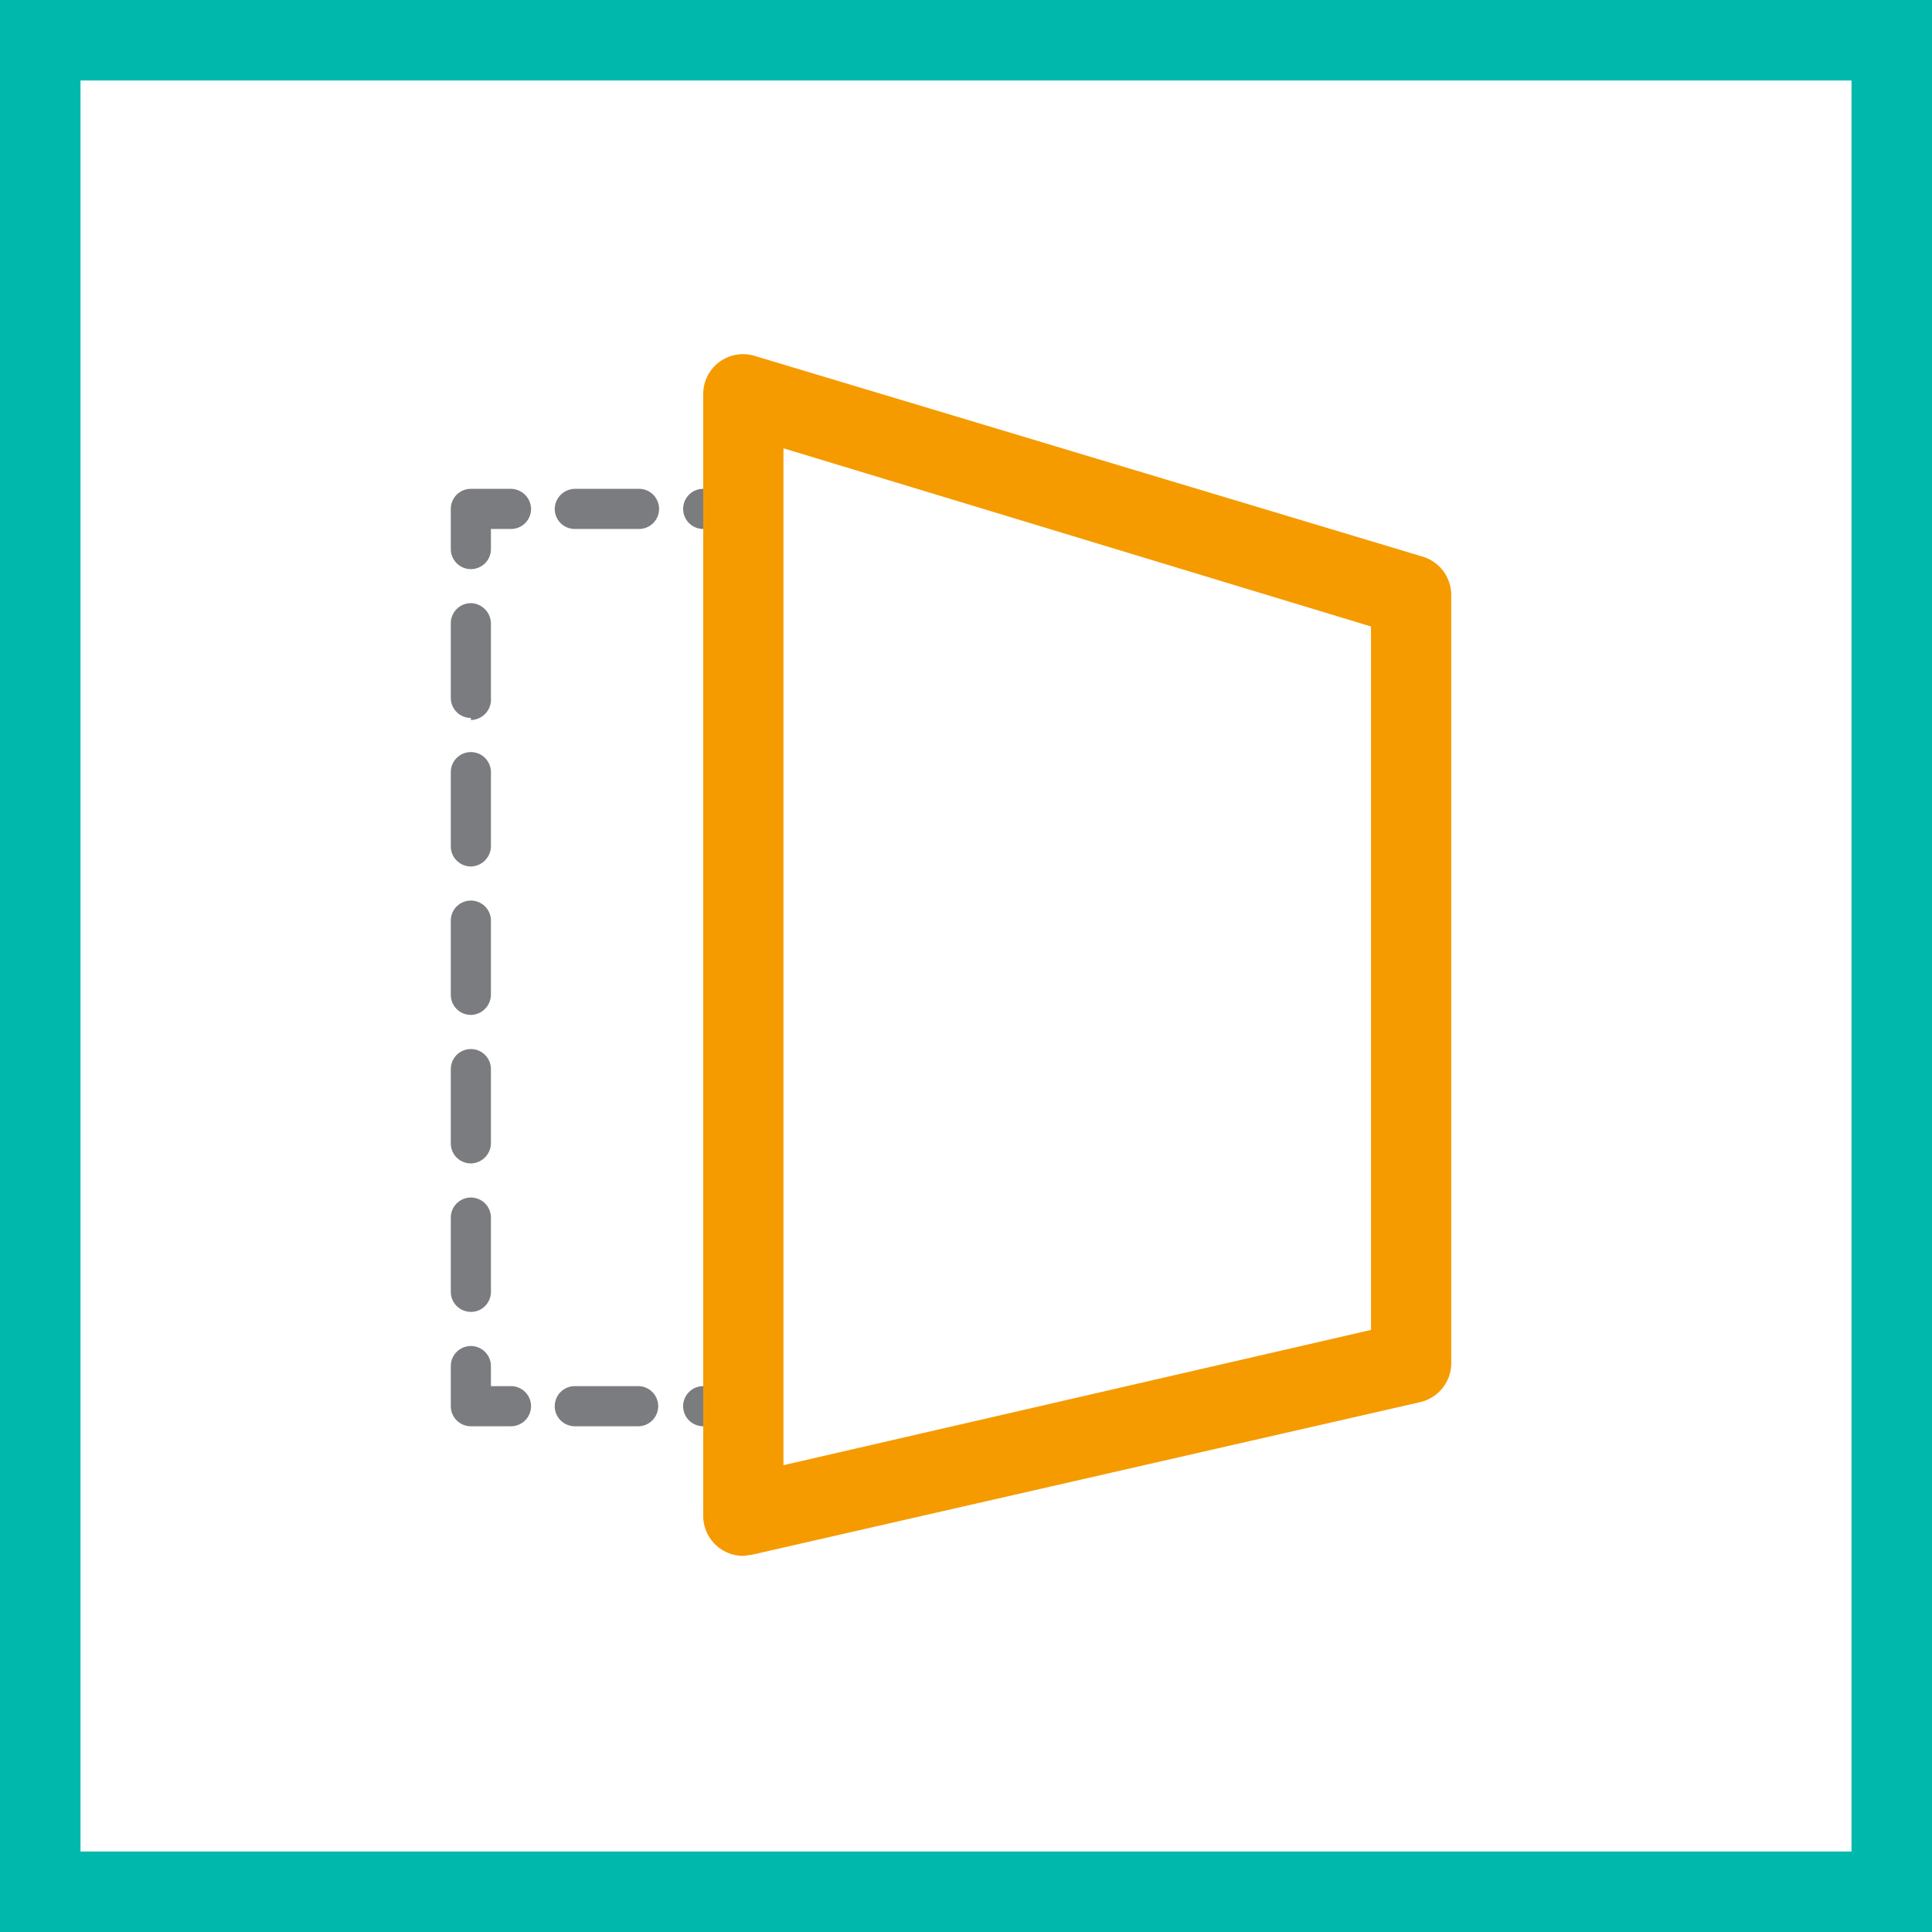
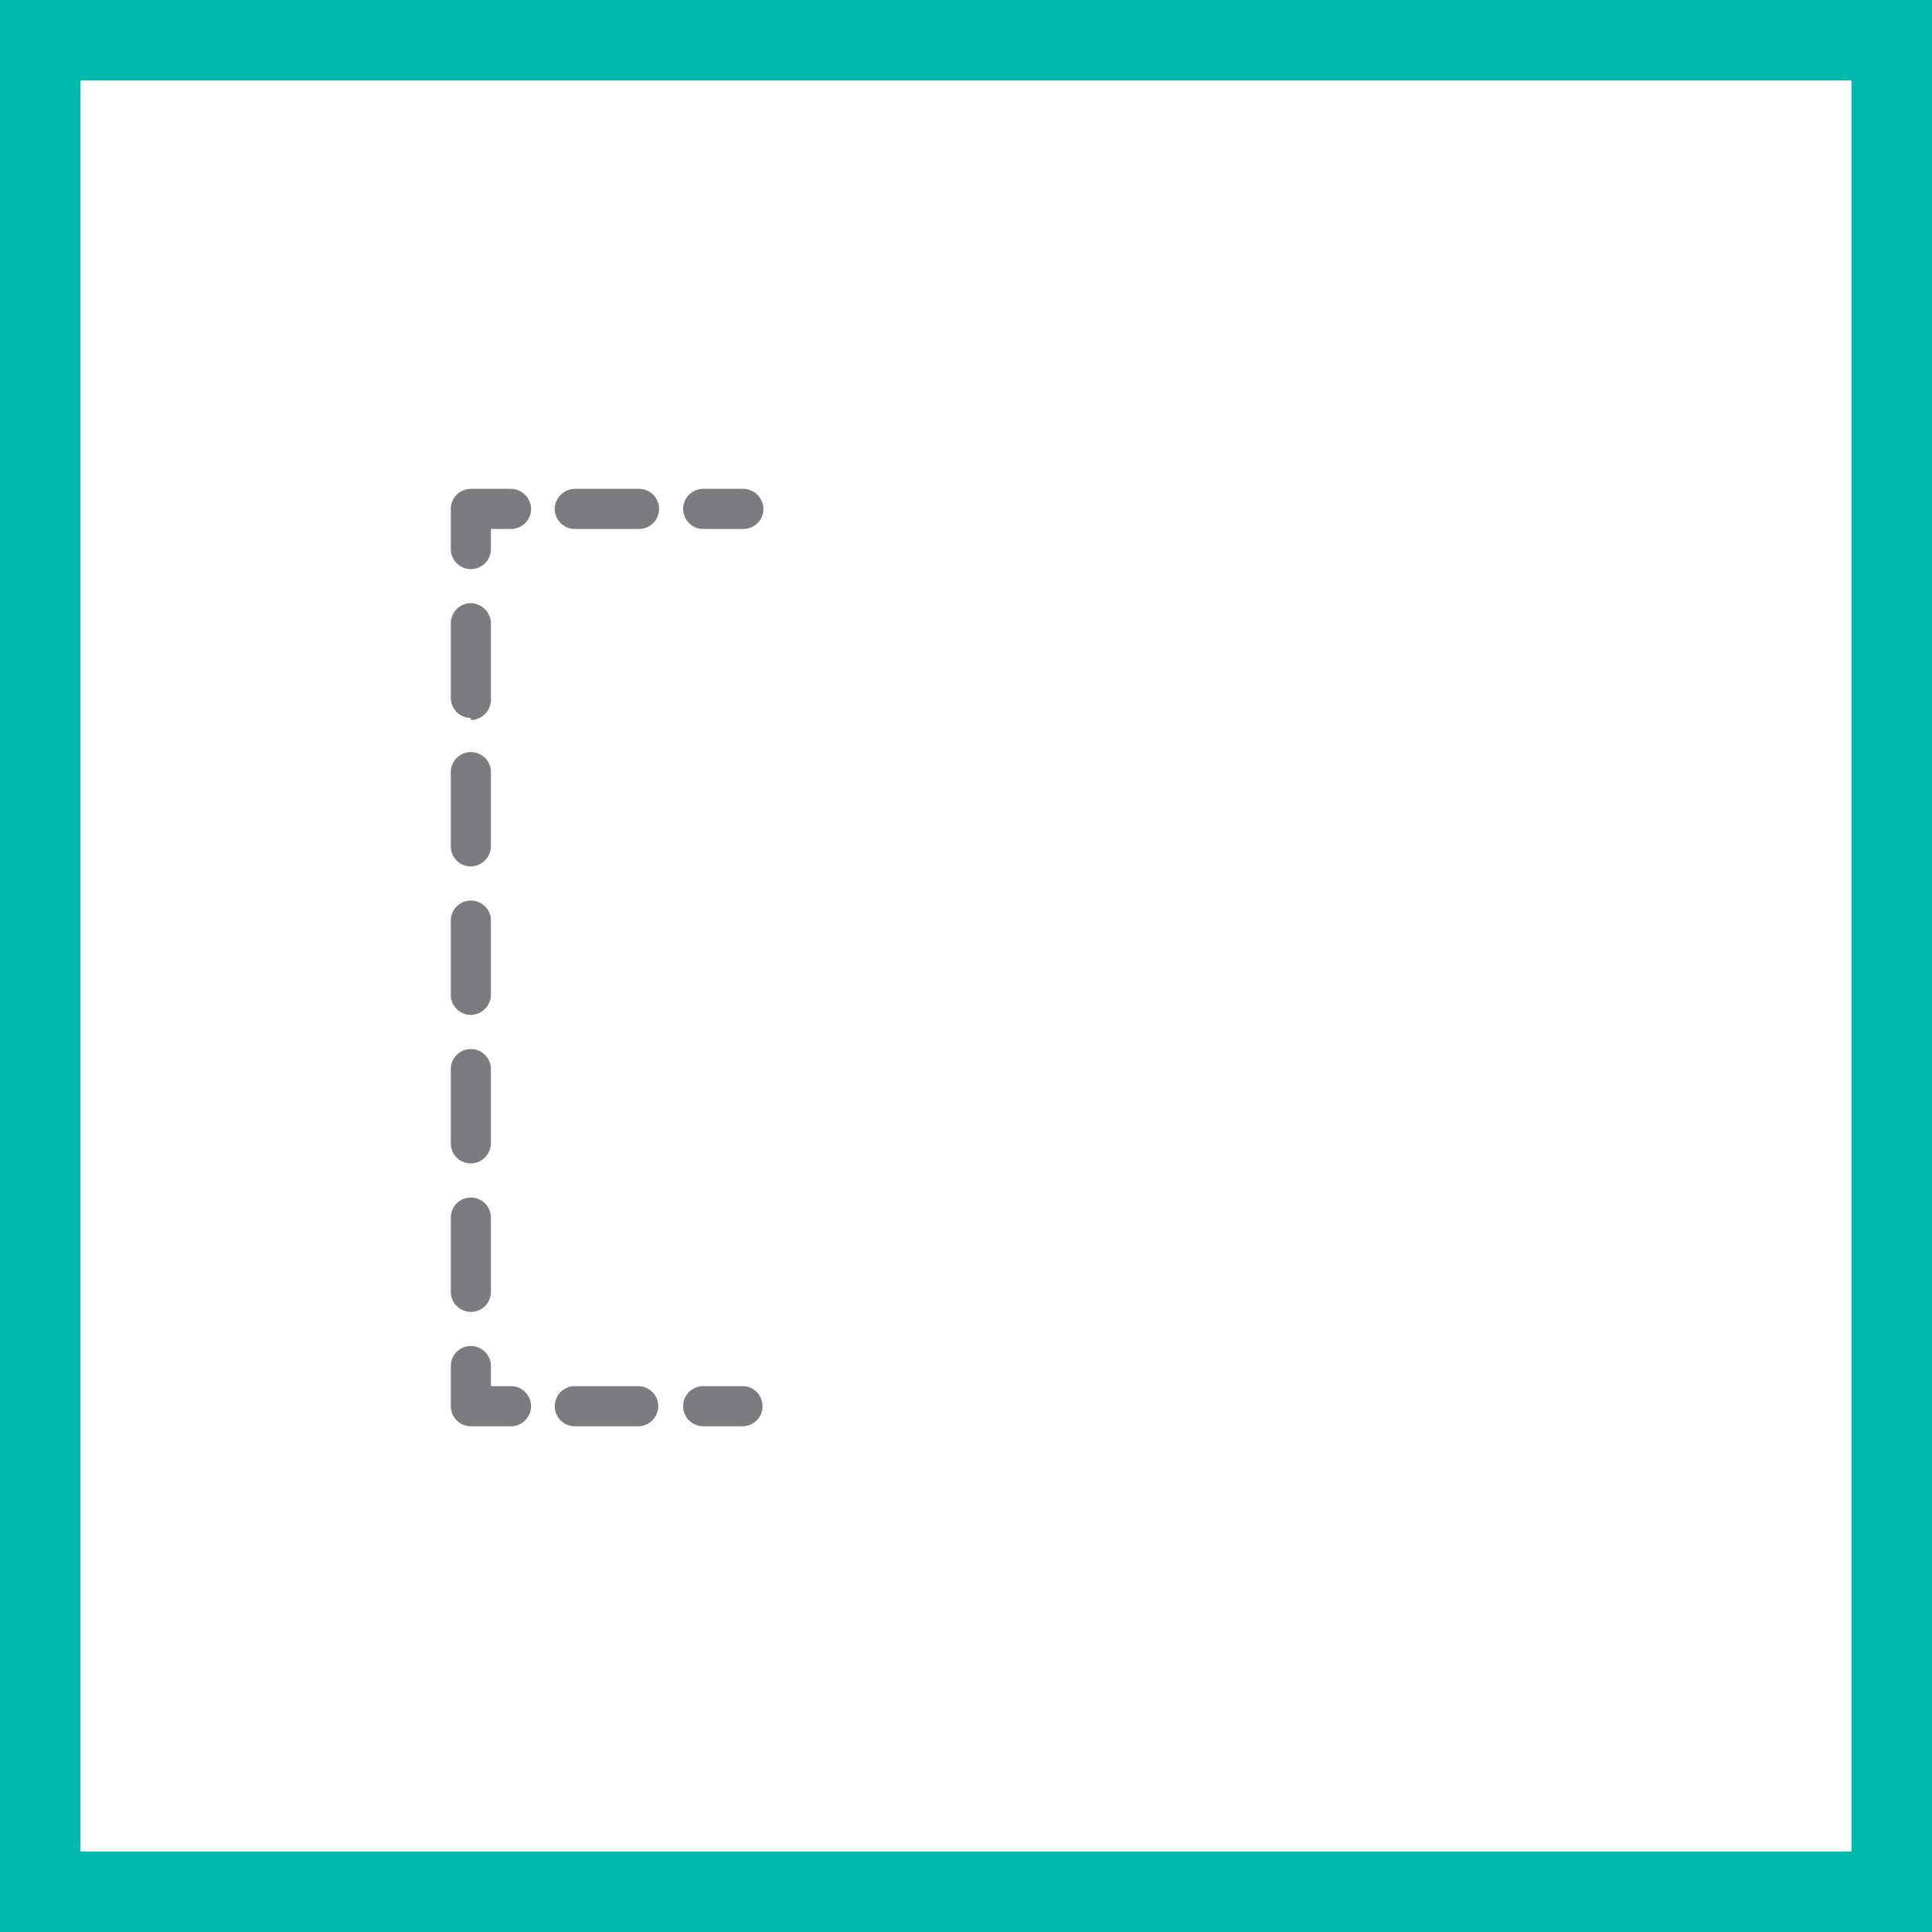
<svg xmlns="http://www.w3.org/2000/svg" width="48" height="48" fill="none" viewBox="0 0 48 48">
  <rect x="0" y="0" width="48" height="48" fill="#333333" stroke="none" />
  <path fill="#fff" stroke="#00B9AC" stroke-width="2" d="M1 1H47V47H1V1Z" />
  <path fill="#7B7C7F" fill-rule="evenodd" d="M11.346 13.993a.498.498 0 0 0 .851-.353v-.498h.498a.498.498 0 0 0 .499-.499.508.508 0 0 0-.499-.498h-.997a.498.498 0 0 0-.498.498v.997c0 .133.053.26.146.353Zm.352 18.6a.498.498 0 0 1-.498-.498v-1.844a.498.498 0 1 1 .997 0v1.844a.498.498 0 0 1-.498.499Zm0-3.688a.498.498 0 0 1-.498-.499v-1.844a.498.498 0 1 1 .997 0v1.844a.508.508 0 0 1-.498.499Zm0-3.69a.498.498 0 0 1-.498-.498v-1.844a.498.498 0 1 1 .997 0v1.844a.509.509 0 0 1-.498.499Zm0-3.688a.499.499 0 0 1-.498-.499v-1.844a.498.498 0 1 1 .997 0v1.844a.508.508 0 0 1-.498.499Zm0-3.69a.498.498 0 0 1-.498-.498v-1.854a.498.498 0 0 1 .498-.499.509.509 0 0 1 .499.499v1.854a.507.507 0 0 1-.498.549v-.05Zm-.352 17.452c.094.094.22.146.352.146h.997a.498.498 0 1 0 0-.997h-.498v-.498a.498.498 0 1 0-.997 0v.997c0 .132.053.259.146.352Zm4.53.146h-1.595a.498.498 0 1 1 0-.997h1.595a.499.499 0 0 1 0 .997Zm2.592 0h-.997a.498.498 0 1 1 0-.997h.997a.499.499 0 0 1 0 .997Zm-2.592-22.293h-1.595a.498.498 0 0 1-.499-.499.508.508 0 0 1 .499-.498h1.595a.498.498 0 1 1 0 .997Zm1.595 0h.997a.498.498 0 0 0 .499-.499.509.509 0 0 0-.499-.498h-.997a.498.498 0 1 0 0 .997Z" clip-rule="evenodd" />
-   <path fill="#F59B00" d="M18.468 38.656a.997.997 0 0 1-.9-.567.997.997 0 0 1-.097-.43V9.802a.996.996 0 0 1 .399-.808.997.997 0 0 1 .887-.15l16.59 4.986a.997.997 0 0 1 .709.947V33.84a.997.997 0 0 1-.778.997l-16.59 3.789-.22.03Zm.997-27.518v25.264l14.597-3.36V15.565l-14.597-4.427Z" />
</svg>